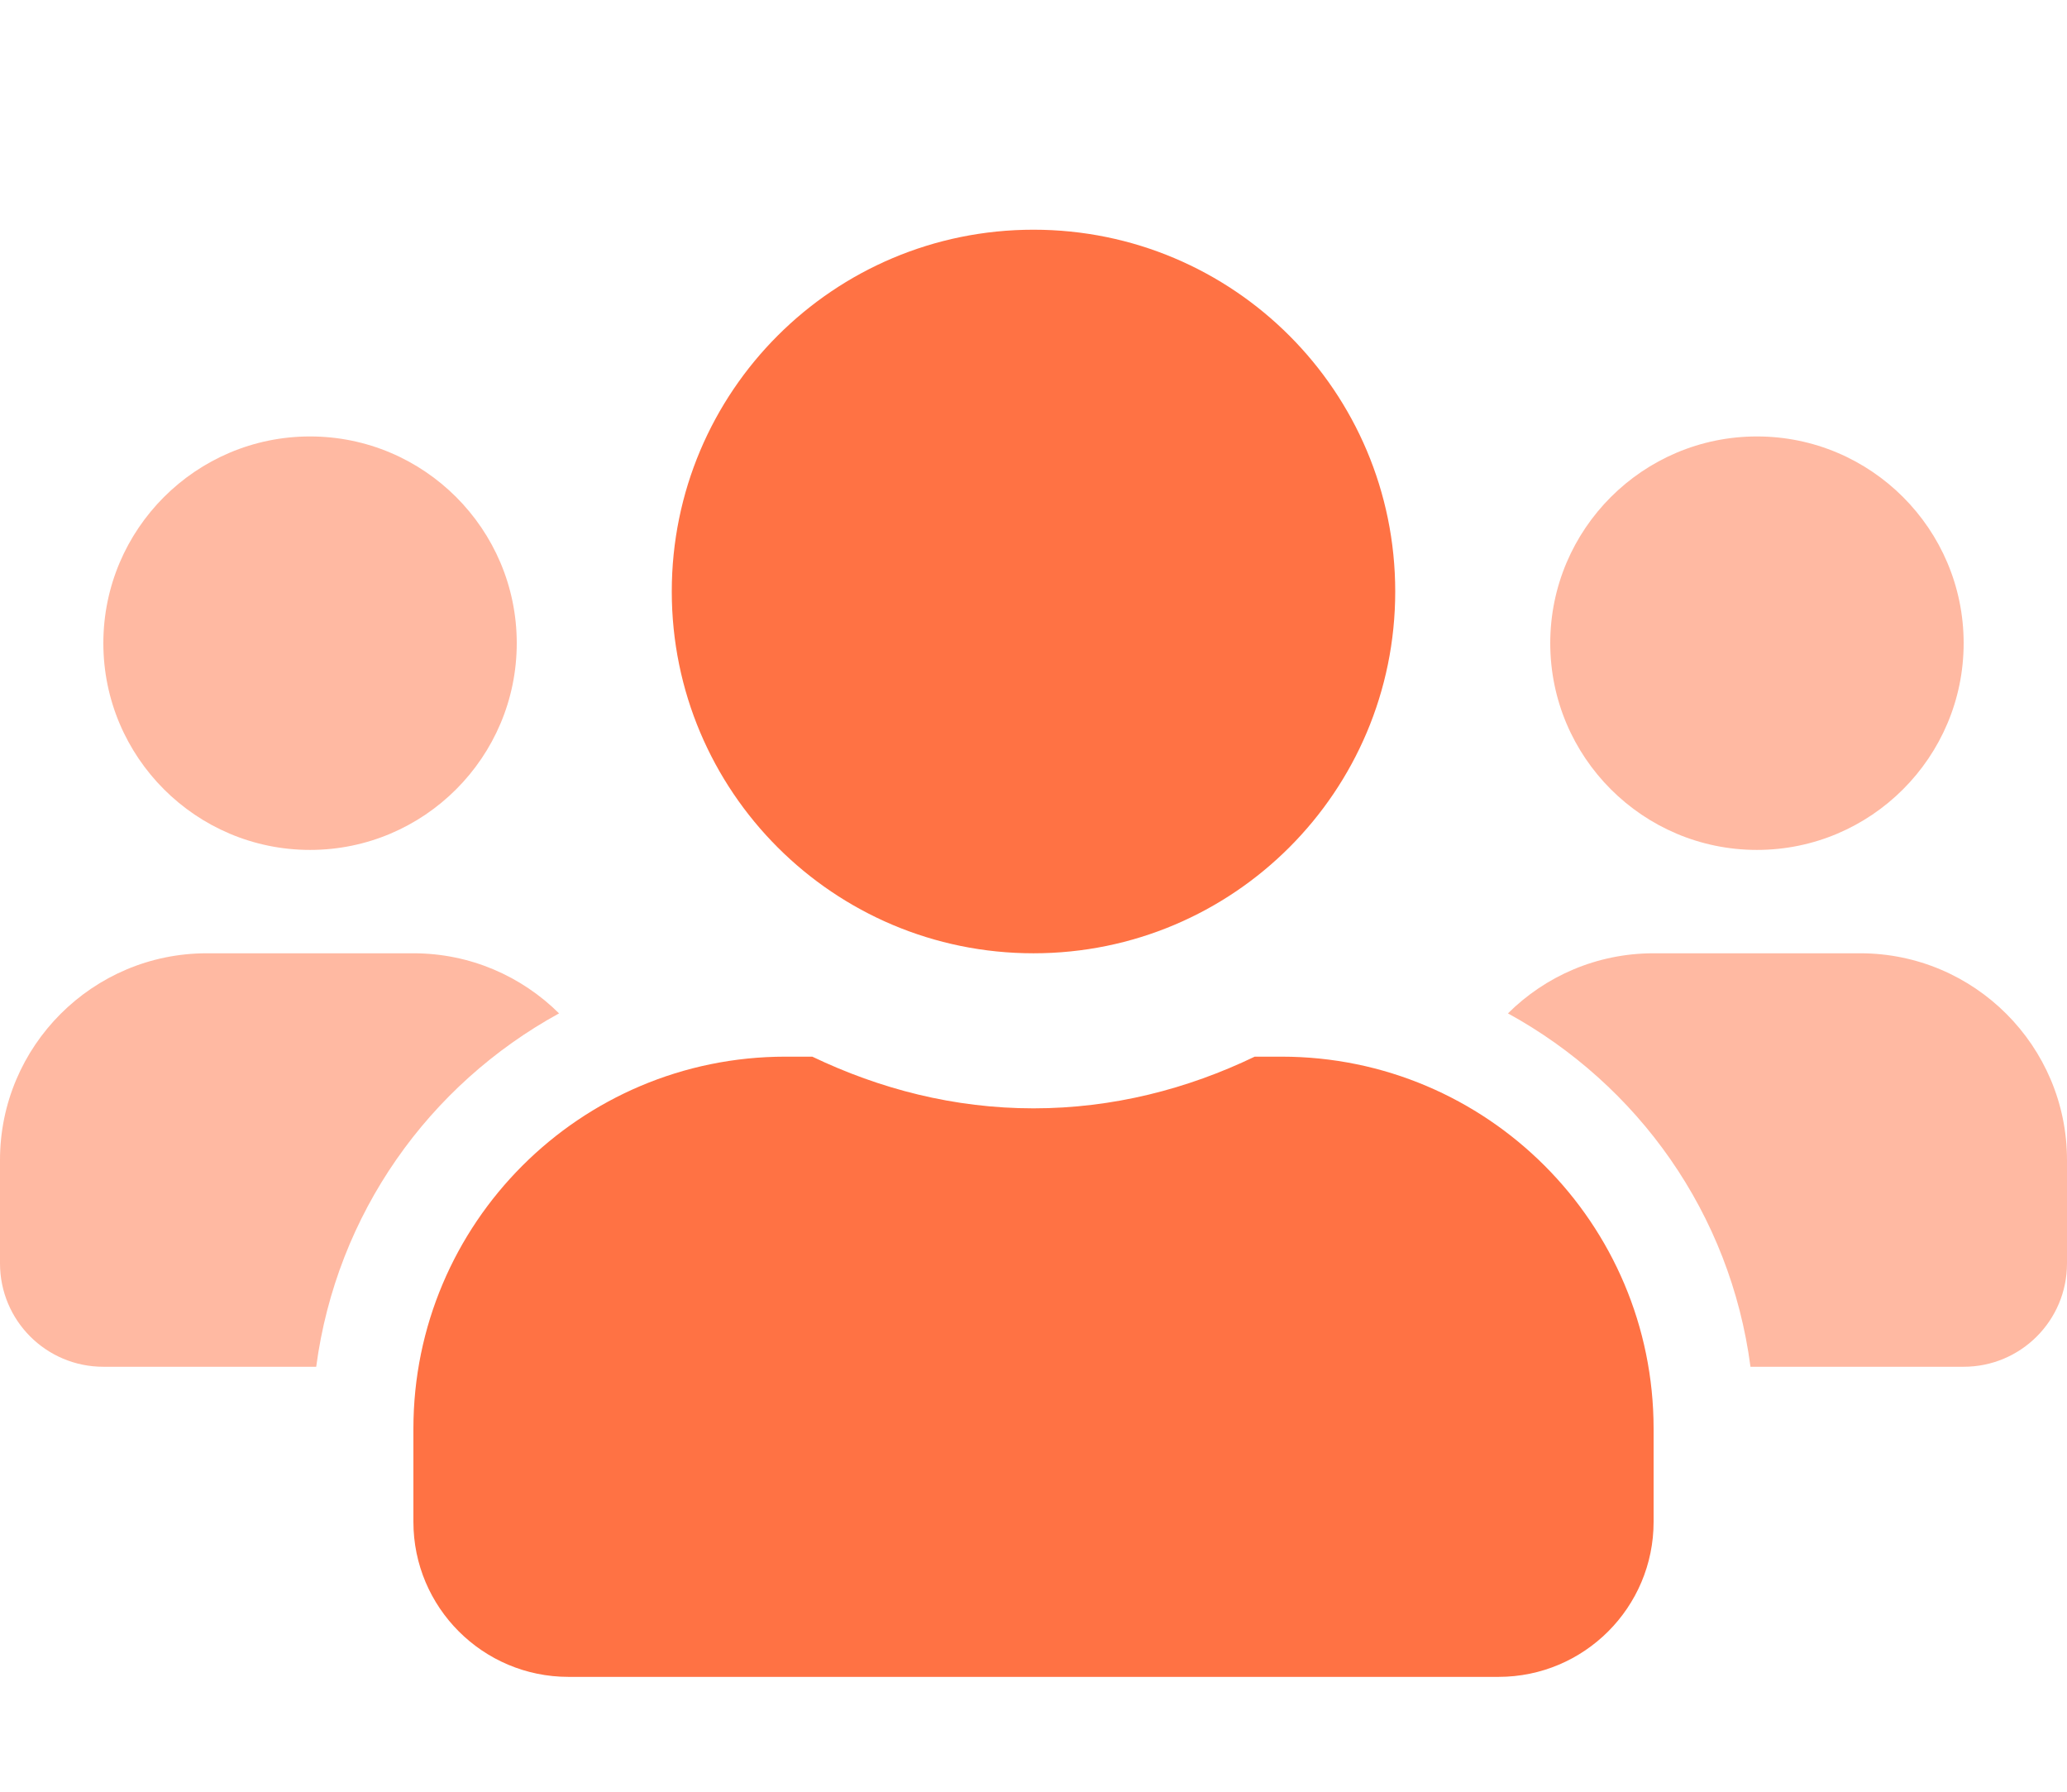
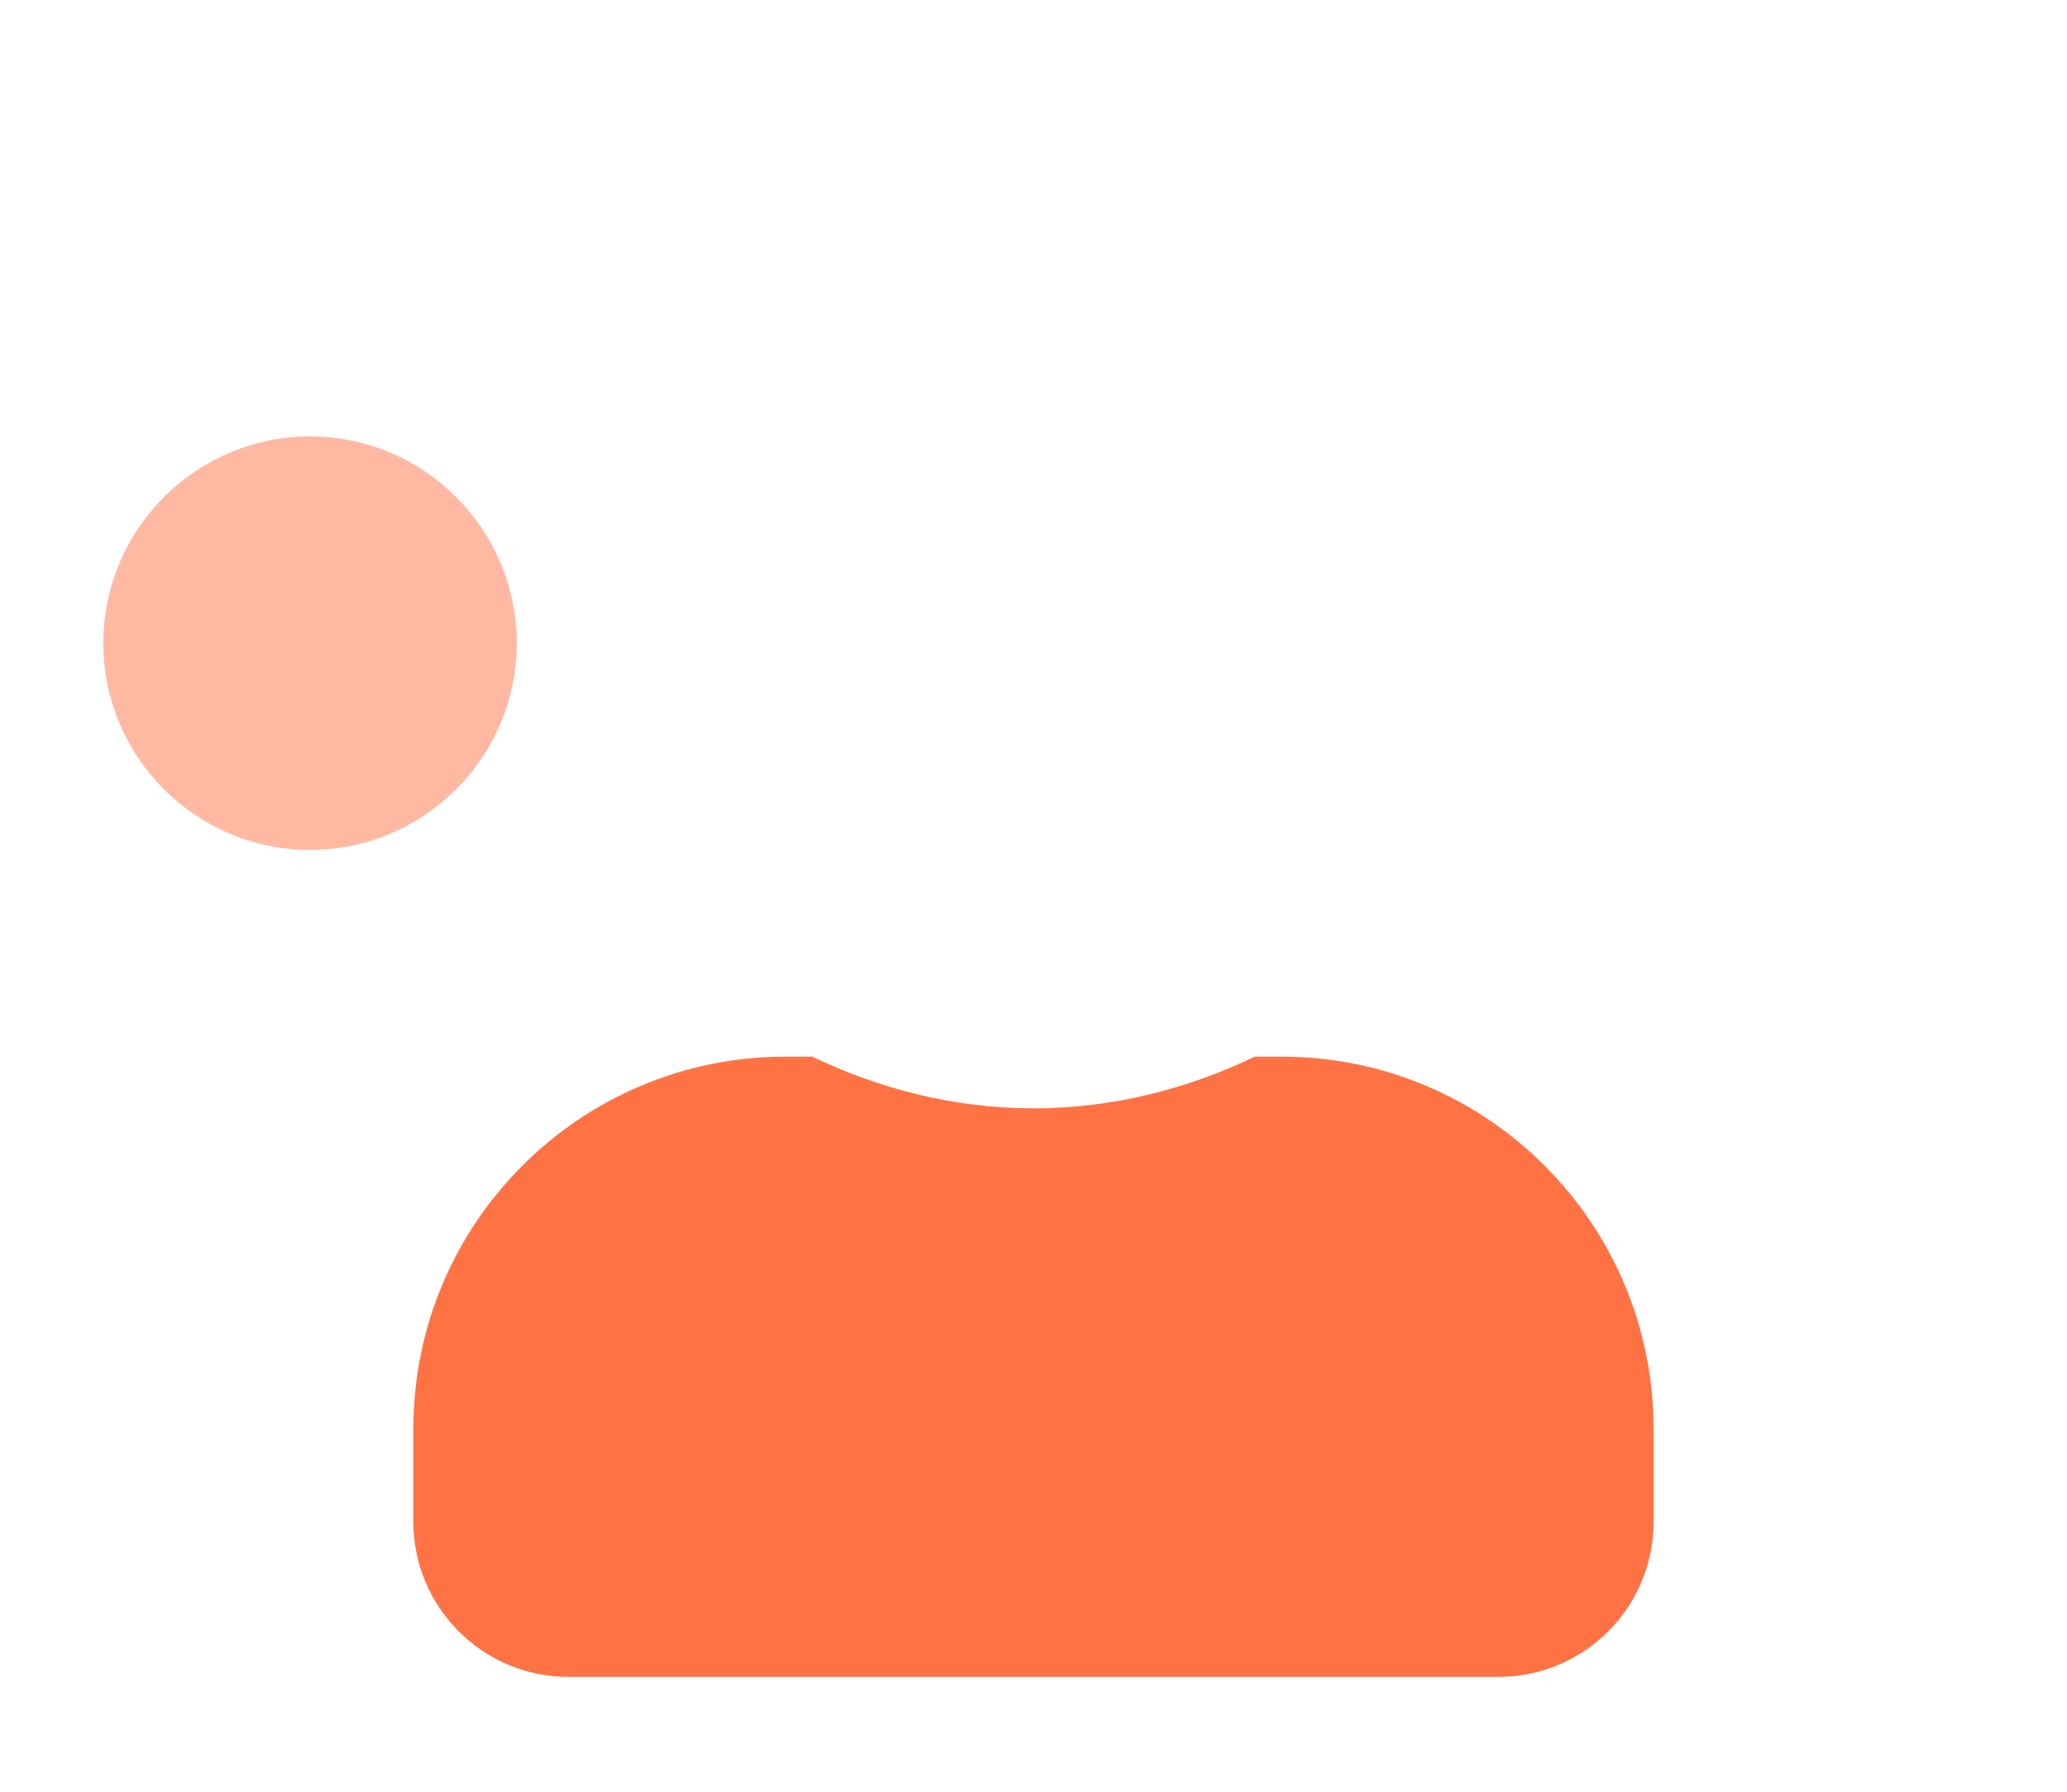
<svg xmlns="http://www.w3.org/2000/svg" width="45px" height="39px" viewBox="0 0 45 39" version="1.1">
  <title>users</title>
  <g id="Pages" stroke="none" stroke-width="1" fill="none" fill-rule="evenodd">
    <g id="Contact-v2" transform="translate(-668, -585)" fill-rule="nonzero">
      <g id="Header" transform="translate(5, 0)">
        <g id="Group-4" transform="translate(276, 260)">
          <g id="Group-2-Copy-3" transform="translate(380, 325)">
            <g id="users" transform="translate(7, 0)">
              <path d="M6.75,18.5 C9.232,18.5 11.25,16.482 11.25,14 C11.25,11.518 9.232,9.5 6.75,9.5 C4.268,9.5 2.25,11.518 2.25,14 C2.25,16.482 4.268,18.5 6.75,18.5 Z" id="Path" fill="#FFB9A2" />
-               <path d="M38.25,18.5 C40.732,18.5 42.75,16.482 42.75,14 C42.75,11.518 40.732,9.5 38.25,9.5 C35.768,9.5 33.75,11.518 33.75,14 C33.75,16.482 35.768,18.5 38.25,18.5 Z" id="Path" fill="#FFB9A2" />
-               <path d="M40.5,20.75 L36,20.75 C34.762,20.75 33.644,21.249 32.829,22.058 C35.662,23.612 37.673,26.417 38.109,29.75 L42.75,29.75 C43.994,29.75 45,28.744 45,27.5 L45,25.25 C45,22.768 42.982,20.75 40.5,20.75 Z" id="Path" fill="#FFB9A2" />
-               <path d="M22.5,20.75 C26.852,20.75 30.375,17.227 30.375,12.875 C30.375,8.523 26.852,5 22.5,5 C18.148,5 14.625,8.523 14.625,12.875 C14.625,17.227 18.148,20.75 22.5,20.75 Z" id="Path" fill="#FF7244" />
              <path d="M27.9,23 L27.316,23 C25.854,23.703 24.23,24.125 22.5,24.125 C20.77,24.125 19.153,23.703 17.684,23 L17.1,23 C12.628,23 9,26.628 9,31.1 L9,33.125 C9,34.988 10.512,36.5 12.375,36.5 L32.625,36.5 C34.488,36.5 36,34.988 36,33.125 L36,31.1 C36,26.628 32.372,23 27.9,23 Z" id="Path" fill="#FF7244" />
-               <path d="M12.171,22.058 C11.355,21.249 10.237,20.75 9,20.75 L4.5,20.75 C2.018,20.75 0,22.768 0,25.25 L0,27.5 C0,28.744 1.005,29.75 2.25,29.75 L6.884,29.75 C7.327,26.417 9.337,23.612 12.171,22.058 Z" id="Path" fill="#FFB9A2" />
            </g>
          </g>
        </g>
      </g>
    </g>
  </g>
</svg>